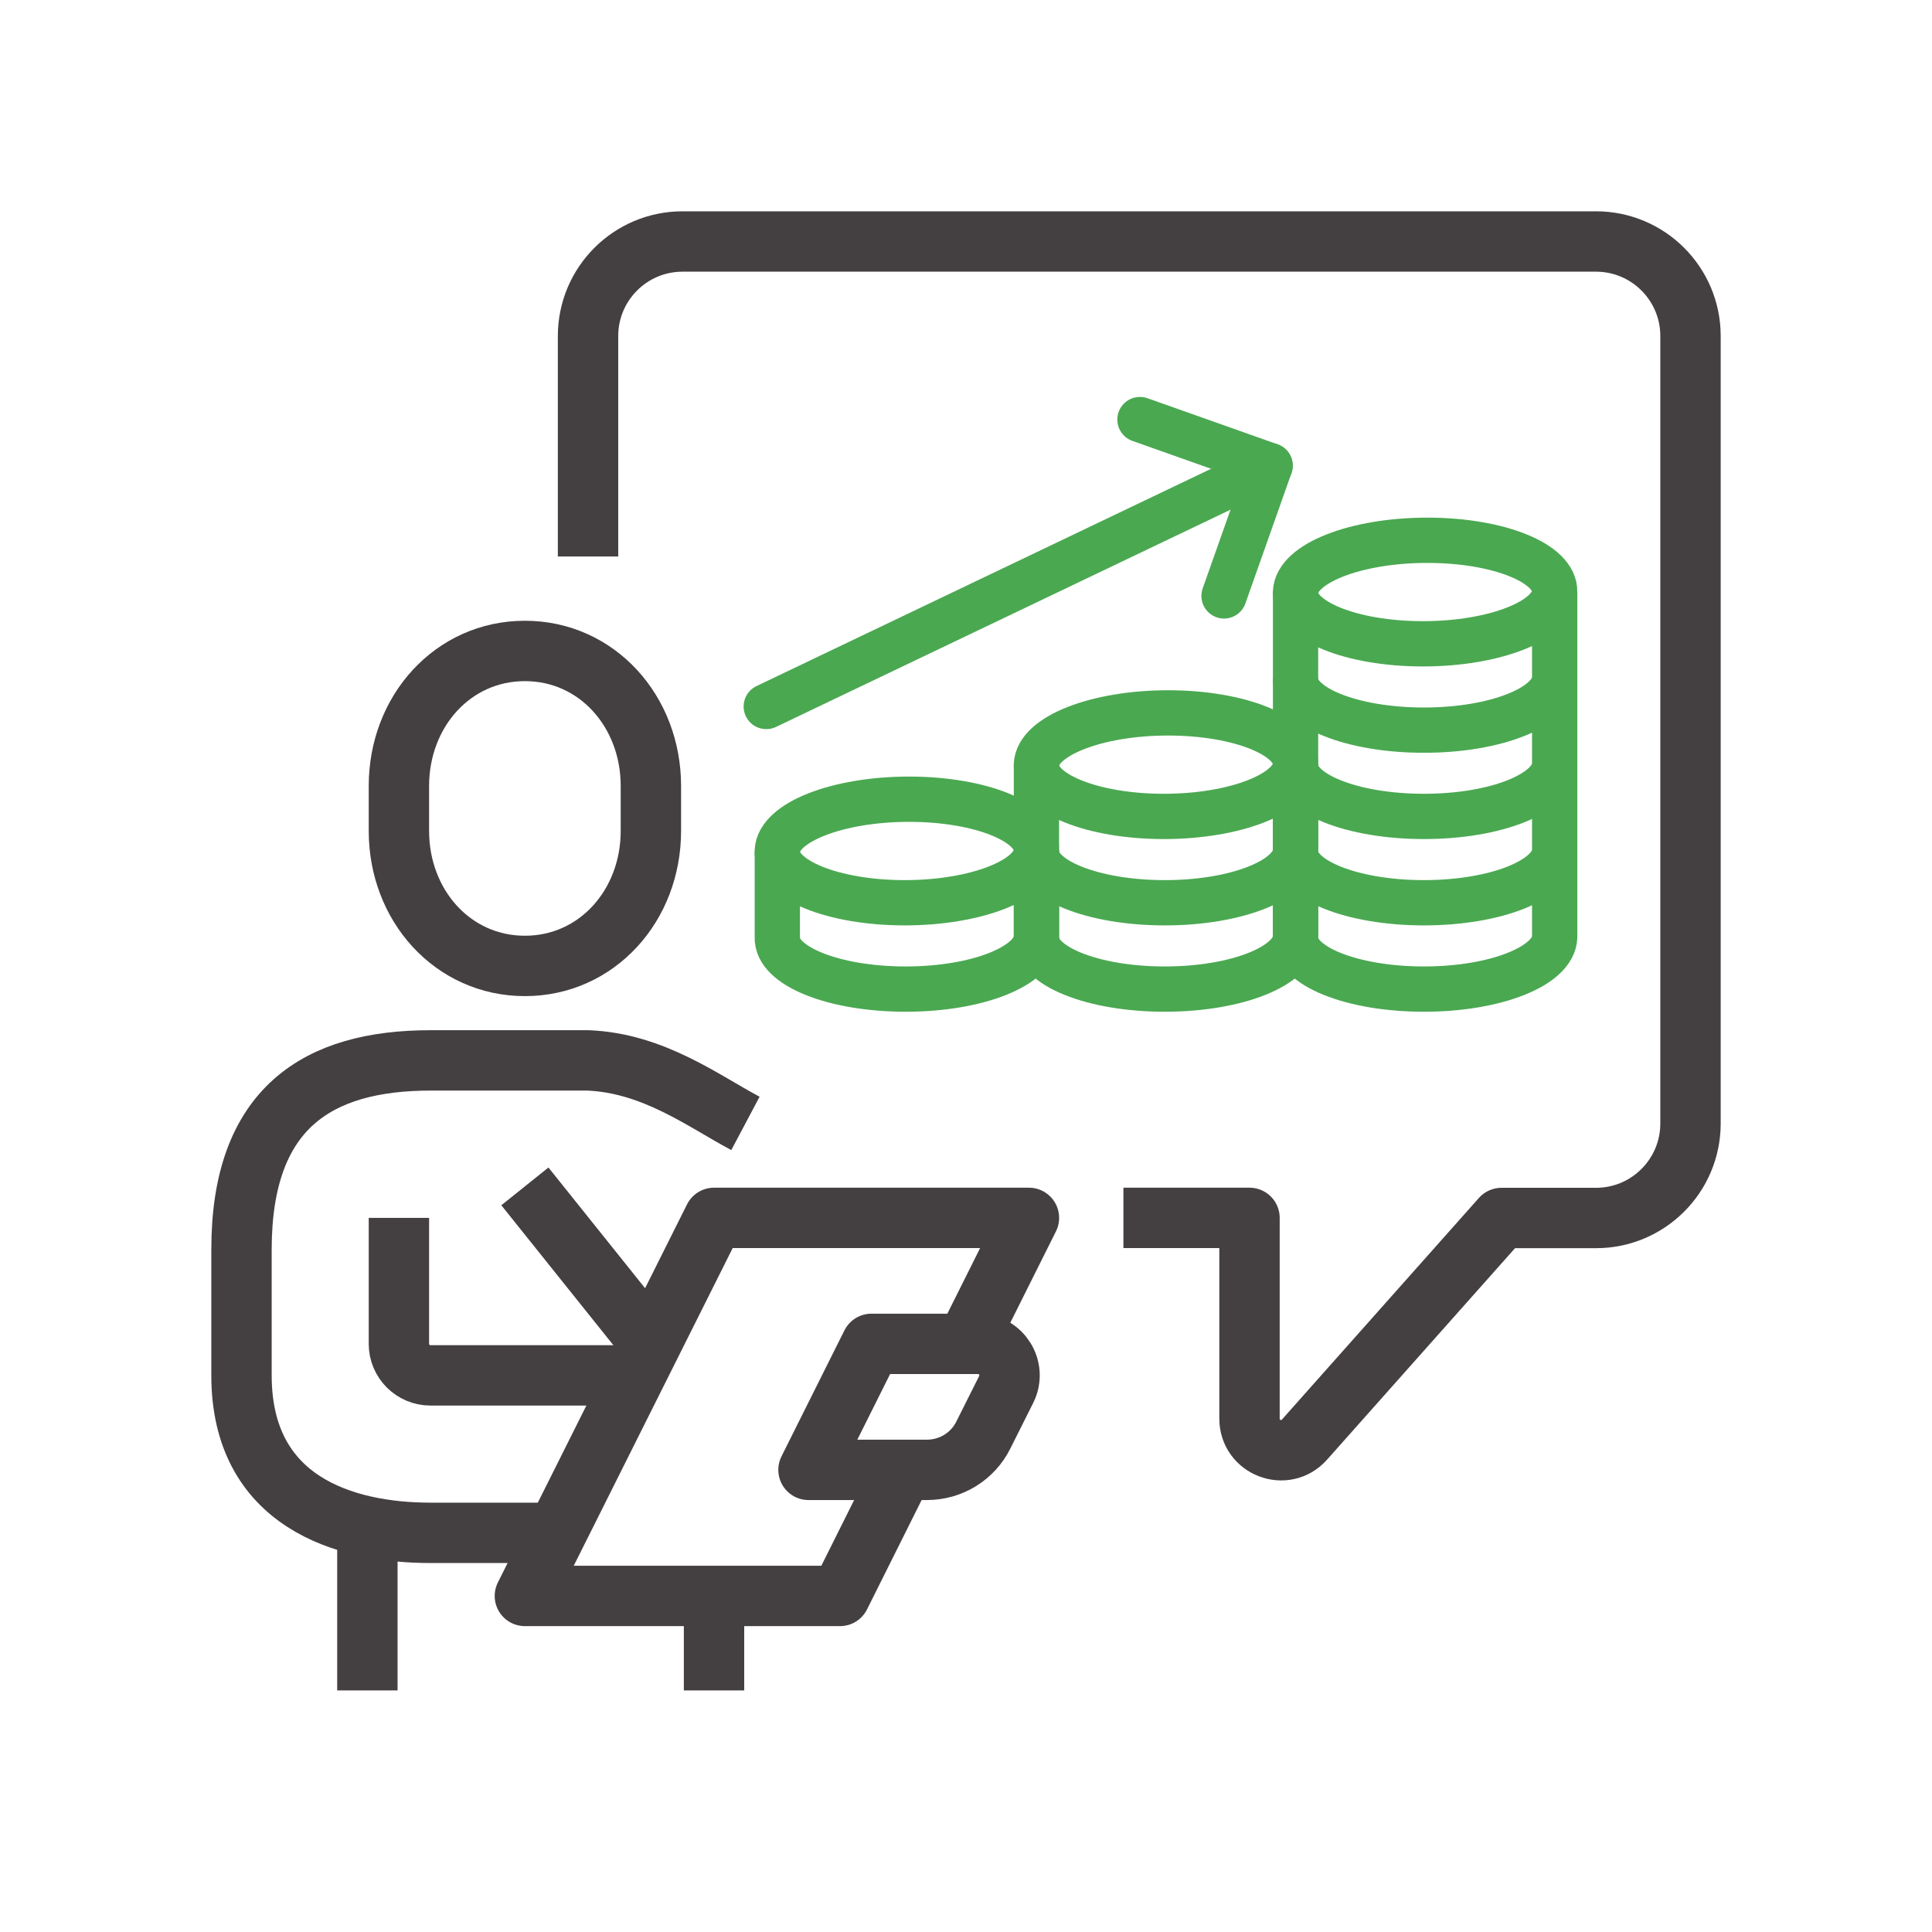
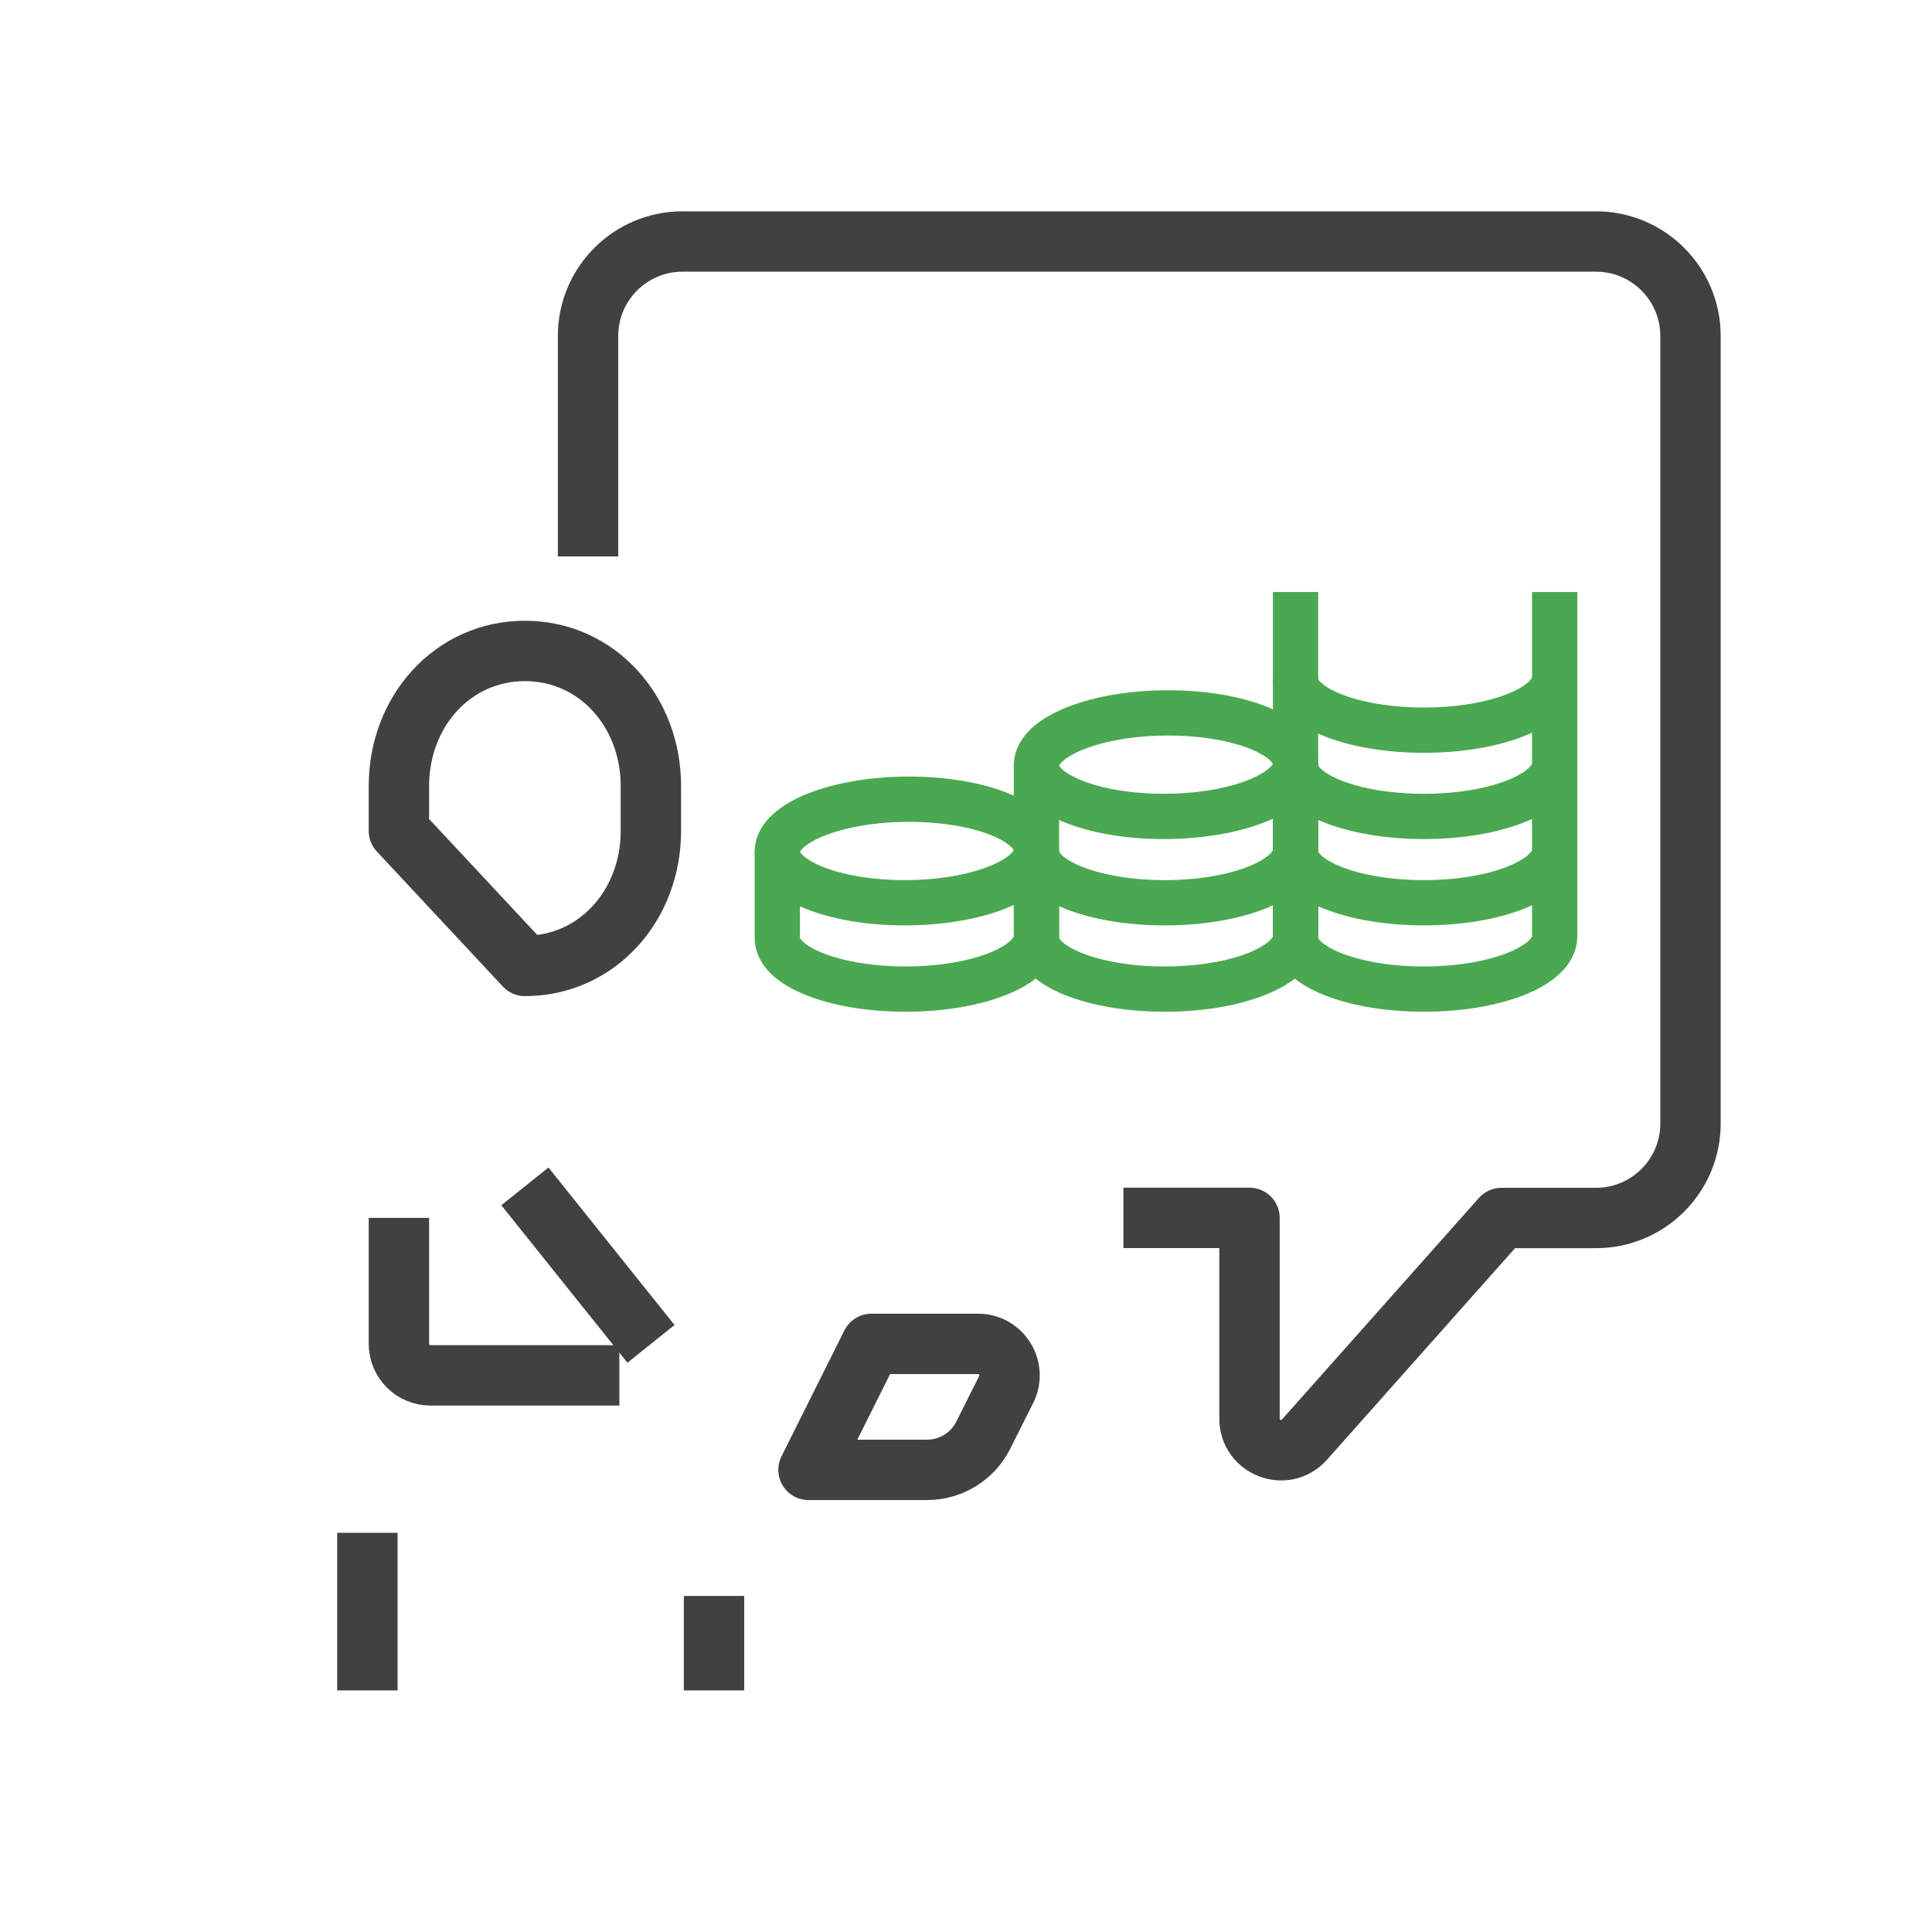
<svg xmlns="http://www.w3.org/2000/svg" width="128" height="128" viewBox="0 0 128 128" fill="none">
-   <path d="M34.776 63.995C39.553 63.995 43.123 59.99 43.123 55.051V52.07C43.123 47.131 39.553 43.127 34.776 43.127C29.998 43.127 26.429 47.131 26.429 52.07V55.051C26.429 59.99 29.998 63.995 34.776 63.995Z" stroke="#444042" stroke-width="4" stroke-miterlimit="10" stroke-linejoin="round" />
-   <path d="M49.388 74.428C46.603 72.951 43.3 70.431 38.959 70.254C31.97 70.254 30.053 70.254 28.524 70.254C21.044 70.254 16 73.412 16 82.775V91.122C16 99.469 22.764 101.555 28.524 101.555H36.871" stroke="#444042" stroke-width="4" stroke-miterlimit="10" stroke-linejoin="round" />
+   <path d="M34.776 63.995C39.553 63.995 43.123 59.99 43.123 55.051V52.07C43.123 47.131 39.553 43.127 34.776 43.127C29.998 43.127 26.429 47.131 26.429 52.07V55.051Z" stroke="#444042" stroke-width="4" stroke-miterlimit="10" stroke-linejoin="round" />
  <path d="M26.429 80.688V89.035C26.429 90.187 27.364 91.122 28.517 91.122H41.034" stroke="#444042" stroke-width="4" stroke-miterlimit="10" stroke-linejoin="round" />
  <path d="M24.34 101.555V111.995" stroke="#444042" stroke-width="4" stroke-miterlimit="10" stroke-linejoin="round" />
  <path d="M47.306 105.735V111.995" stroke="#444042" stroke-width="4" stroke-miterlimit="10" stroke-linejoin="round" />
  <path d="M61.414 97.382H53.565L57.735 89.035H64.799C66.348 89.035 67.358 90.668 66.662 92.057L65.147 95.078C64.444 96.494 62.997 97.382 61.414 97.382Z" stroke="#444042" stroke-width="4" stroke-miterlimit="10" stroke-linejoin="round" />
  <path d="M34.775 78.601L43.129 89.035" stroke="#444042" stroke-width="4" stroke-miterlimit="10" stroke-linejoin="round" />
-   <path d="M64 89.035L68.17 80.688H47.306L34.775 105.735H55.653L59.823 97.382" stroke="#444042" stroke-width="4" stroke-miterlimit="10" stroke-linejoin="round" />
  <path d="M38.959 36.867V22.26C38.959 18.804 41.764 16 45.218 16H105.742C109.195 16 112 18.804 112 22.26V74.435C112 77.89 109.195 80.695 105.742 80.695H99.477L86.427 95.376C85.158 96.812 82.783 95.912 82.783 93.988V80.688H74.429" stroke="#444042" stroke-width="4" stroke-miterlimit="10" stroke-linejoin="round" />
  <path d="M68.664 56.38C68.585 58.276 64.677 59.81 59.937 59.81C55.197 59.81 51.418 58.273 51.497 56.38C51.576 54.484 55.484 52.95 60.224 52.95C64.964 52.947 68.743 54.484 68.664 56.38Z" stroke="#4AA851" stroke-width="3" stroke-miterlimit="10" stroke-linejoin="round" />
  <path d="M51.5 56.38V62.1C51.421 63.996 55.228 65.53 60.006 65.53C64.784 65.53 68.588 63.993 68.667 62.1V56.38" stroke="#4AA851" stroke-width="3" stroke-miterlimit="10" stroke-linejoin="round" />
  <path d="M85.831 50.661C85.752 52.557 81.844 54.09 77.104 54.09C72.364 54.09 68.585 52.554 68.664 50.661C68.746 48.765 72.651 47.231 77.391 47.231C82.131 47.231 85.91 48.765 85.831 50.661Z" stroke="#4AA851" stroke-width="3" stroke-miterlimit="10" stroke-linejoin="round" />
  <path d="M68.667 56.38V62.1C68.588 63.996 72.395 65.53 77.173 65.53C81.951 65.53 85.755 63.993 85.834 62.1V56.38" stroke="#4AA851" stroke-width="3" stroke-miterlimit="10" stroke-linejoin="round" />
  <path d="M68.667 50.661V56.38C68.588 58.276 72.395 59.81 77.173 59.81C81.951 59.81 85.755 58.273 85.834 56.38V50.661" stroke="#4AA851" stroke-width="3" stroke-miterlimit="10" stroke-linejoin="round" />
-   <path d="M102.998 39.224C102.919 41.12 99.011 42.654 94.271 42.654C89.531 42.654 85.752 41.117 85.831 39.224C85.91 37.328 89.818 35.795 94.558 35.795C99.298 35.791 103.077 37.328 102.998 39.224Z" stroke="#4AA851" stroke-width="3" stroke-miterlimit="10" stroke-linejoin="round" />
  <path d="M85.834 56.38V62.1C85.755 63.996 89.563 65.53 94.341 65.53C99.118 65.53 102.923 63.993 103.001 62.1V56.38" stroke="#4AA851" stroke-width="3" stroke-miterlimit="10" stroke-linejoin="round" />
  <path d="M85.834 50.661V56.38C85.755 58.276 89.563 59.81 94.341 59.81C99.118 59.81 102.923 58.273 103.001 56.38V50.661" stroke="#4AA851" stroke-width="3" stroke-miterlimit="10" stroke-linejoin="round" />
  <path d="M85.834 44.941V50.661C85.755 52.557 89.563 54.09 94.341 54.09C99.118 54.09 102.923 52.554 103.001 50.661V44.941" stroke="#4AA851" stroke-width="3" stroke-miterlimit="10" stroke-linejoin="round" />
  <path d="M85.834 39.224V44.944C85.755 46.84 89.563 48.374 94.341 48.374C99.118 48.374 102.923 46.837 103.001 44.944V39.224" stroke="#4AA851" stroke-width="3" stroke-miterlimit="10" stroke-linejoin="round" />
-   <path d="M50.767 46.807L84.147 30.852" stroke="#4AA851" stroke-width="3" stroke-miterlimit="10" stroke-linecap="round" stroke-linejoin="round" />
-   <path d="M75.525 27.797L84.147 30.852L81.096 39.481" stroke="#4AA851" stroke-width="3" stroke-miterlimit="10" stroke-linecap="round" stroke-linejoin="round" />
</svg>